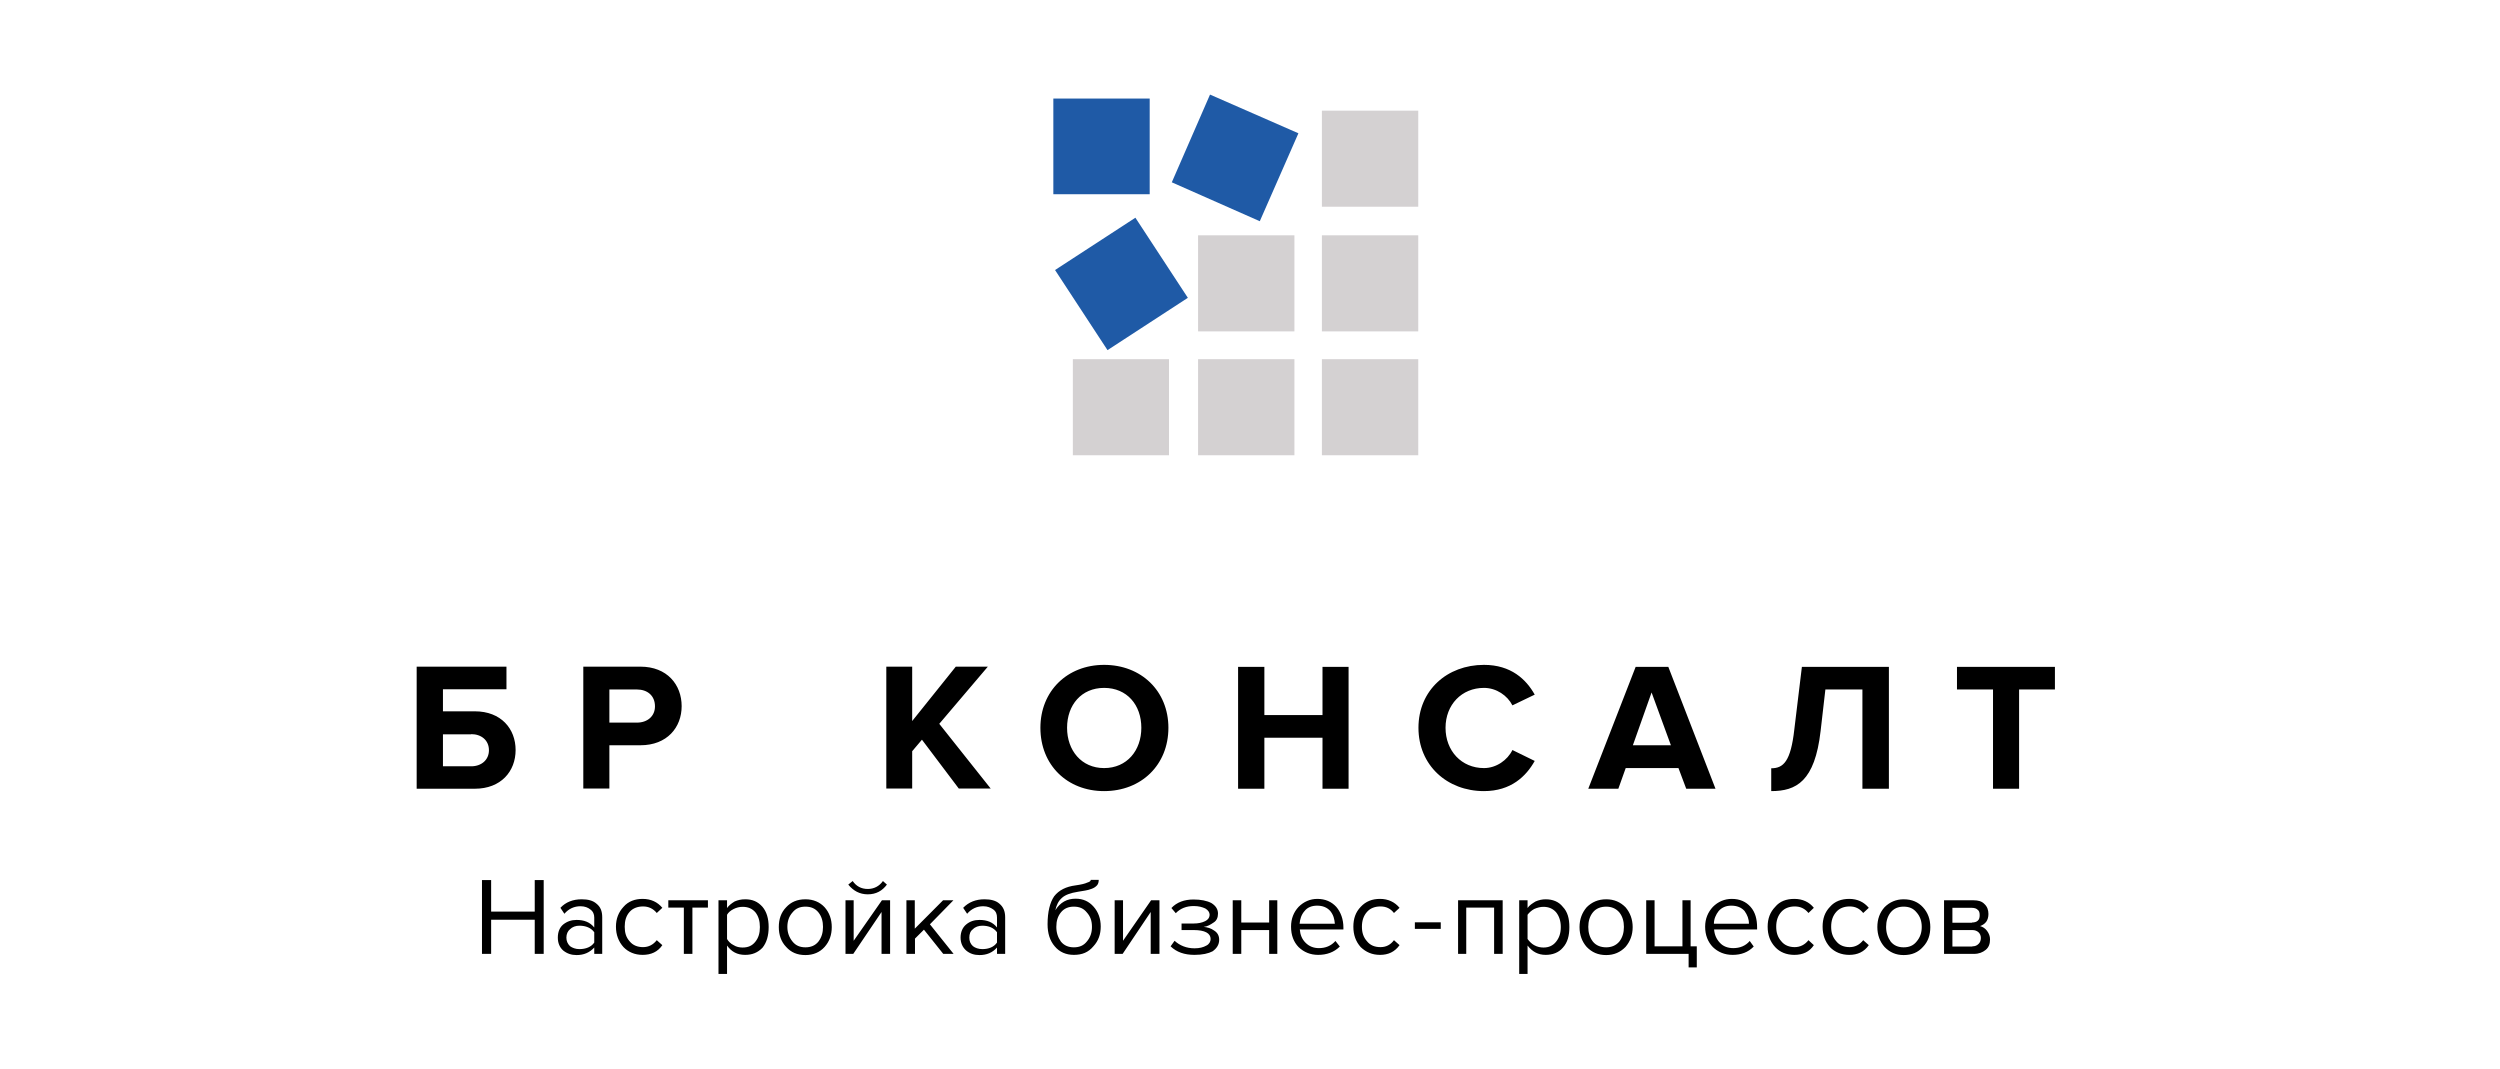
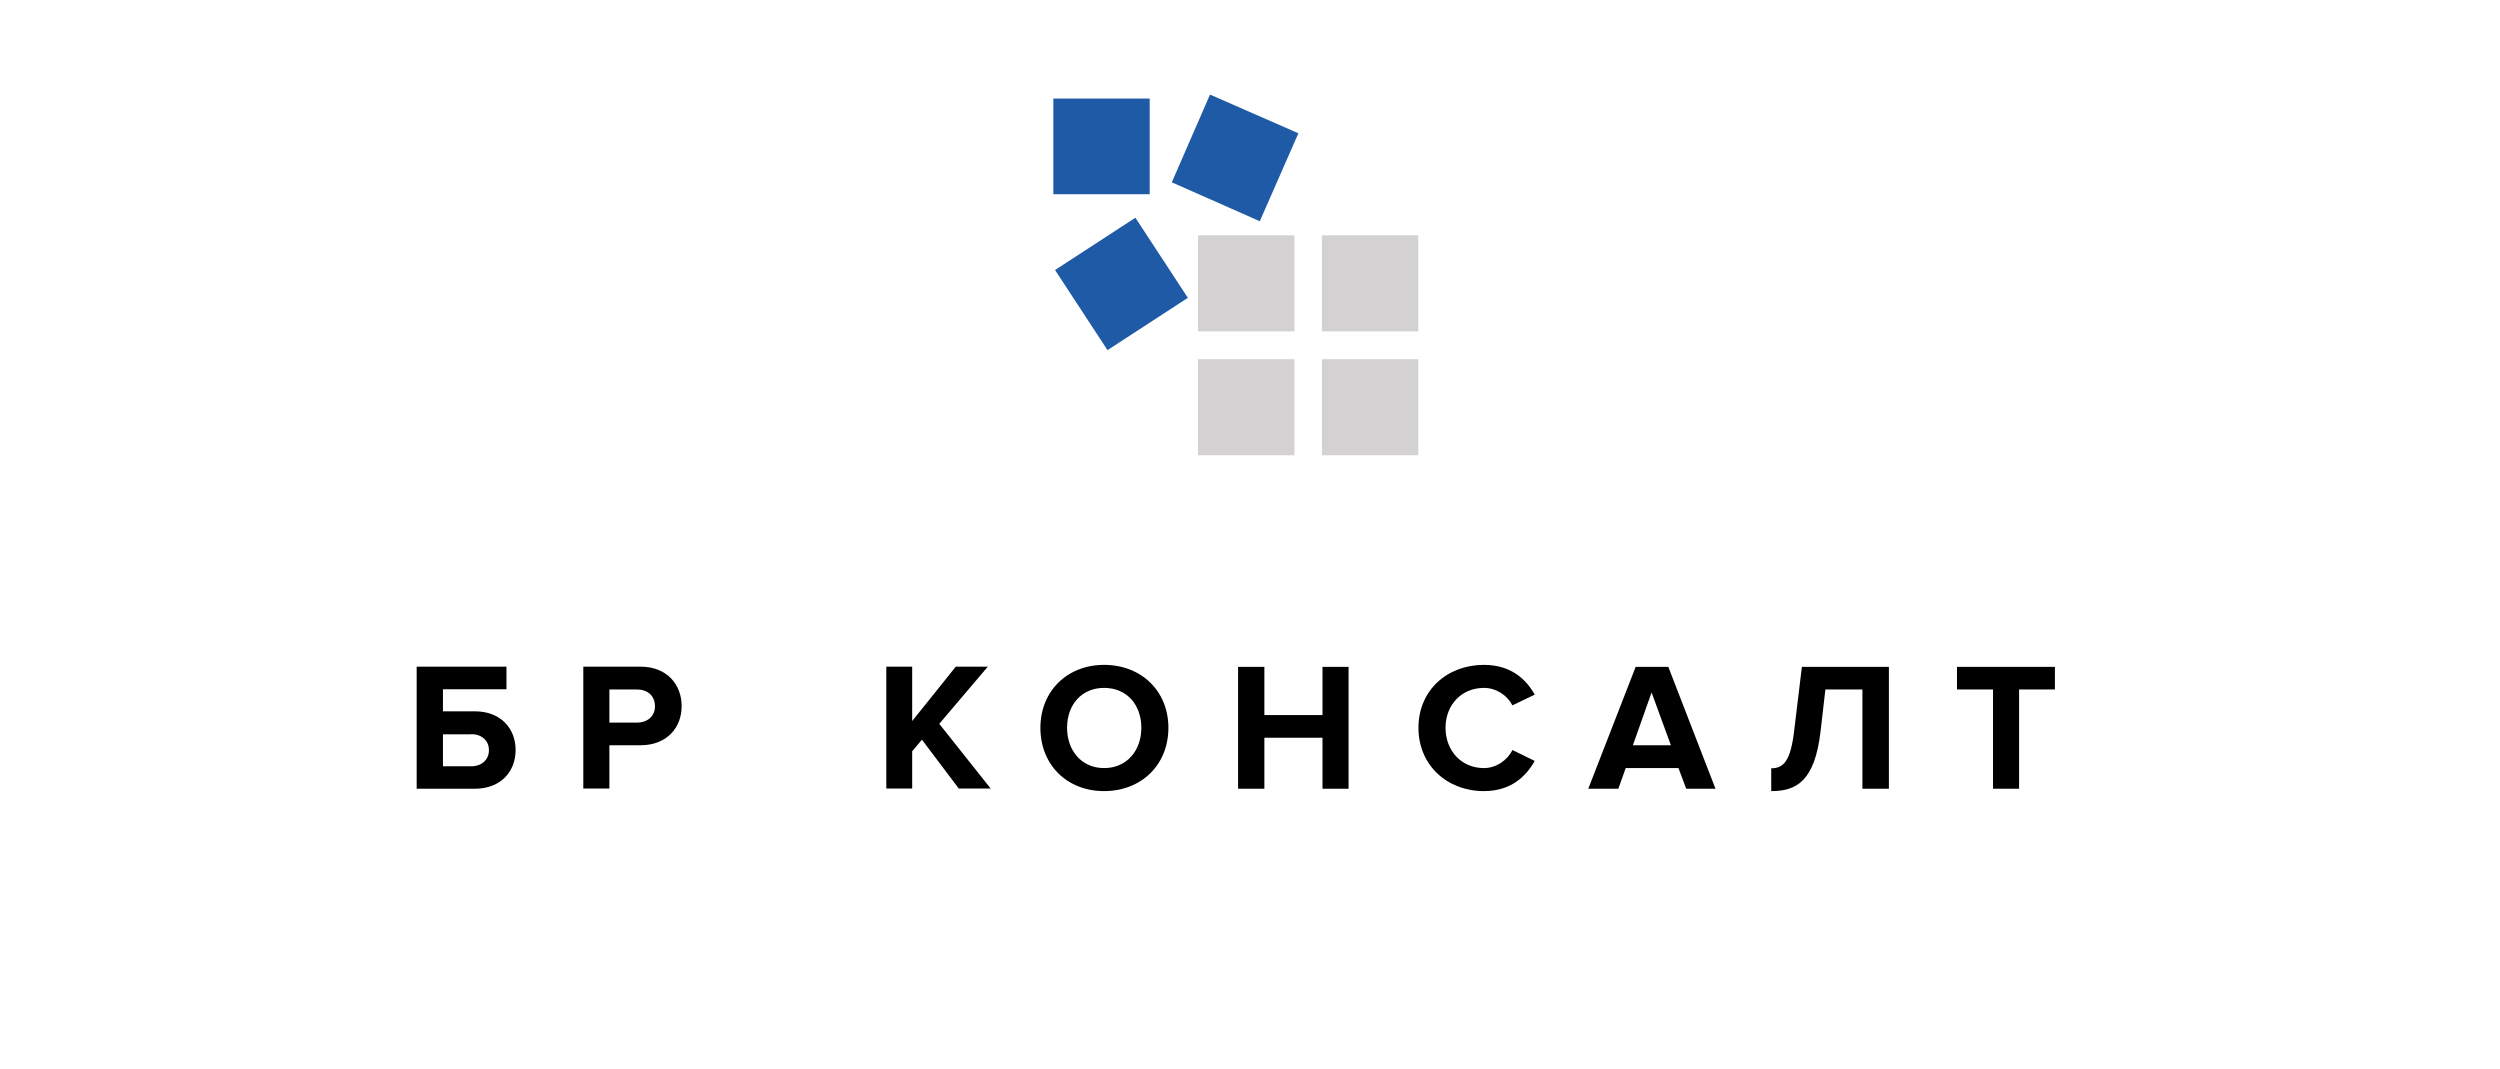
<svg xmlns="http://www.w3.org/2000/svg" width="262" height="112" viewBox="0 0 262 112" fill="none">
  <path fill-rule="evenodd" clip-rule="evenodd" d="M211.601 82.659V72.257H215.356V69.886H205.091V72.257H208.868V82.659H211.601ZM185.625 82.908C188.233 82.908 190.194 81.91 190.8 76.605L191.3 72.257H195.181V82.659H197.956V69.886H188.838L188.045 76.439C187.67 79.809 186.898 80.516 185.625 80.516V82.908V82.908ZM175.11 78.103H171.125L173.086 72.569L175.11 78.103ZM179.783 82.659L174.839 69.886H171.417L166.451 82.659H169.602L170.374 80.495H175.903L176.716 82.659H179.783ZM155.519 82.908C158.356 82.908 159.942 81.348 160.839 79.746L158.502 78.602C157.981 79.663 156.812 80.495 155.519 80.495C153.161 80.495 151.492 78.685 151.492 76.272C151.492 73.859 153.182 72.091 155.519 72.091C156.833 72.091 157.981 72.902 158.502 73.922L160.839 72.798C159.942 71.196 158.356 69.678 155.519 69.678C151.659 69.678 148.654 72.341 148.654 76.272C148.654 80.204 151.659 82.908 155.519 82.908ZM141.331 82.659V69.886H138.598V74.941H132.506V69.886H129.752V82.659H132.506V77.312H138.598V82.659H141.331ZM115.71 80.495C113.332 80.495 111.829 78.644 111.829 76.272C111.829 73.88 113.332 72.091 115.71 72.091C118.11 72.091 119.612 73.88 119.612 76.272C119.612 78.644 118.11 80.495 115.71 80.495ZM115.71 82.908C119.612 82.908 122.449 80.162 122.449 76.272C122.449 72.424 119.612 69.678 115.71 69.678C111.85 69.678 109.034 72.424 109.034 76.272C109.034 80.183 111.85 82.908 115.71 82.908ZM103.839 82.659L98.435 75.856L103.526 69.865H100.167L95.597 75.565V69.865H92.885V82.638H95.597V78.727L96.62 77.52L100.48 82.638H103.839V82.659ZM66.743 75.731H63.863V72.257H66.743C67.848 72.257 68.641 72.902 68.641 74.026C68.641 75.045 67.869 75.731 66.743 75.731ZM63.863 82.659V78.103H67.118C69.914 78.103 71.437 76.231 71.437 74.005C71.437 71.758 69.914 69.865 67.118 69.865H61.13V82.638H63.863V82.659ZM49.384 76.938C50.448 76.938 51.241 77.583 51.241 78.623C51.241 79.642 50.448 80.308 49.384 80.308H46.421V76.959H49.384V76.938ZM43.667 69.886V82.659H49.759C52.513 82.659 54.036 80.828 54.036 78.602C54.036 76.376 52.513 74.546 49.759 74.546H46.421V72.237H53.077V69.865H43.667V69.886Z" fill="black" />
  <path d="M148.633 37.642H138.535V47.71H148.633V37.642Z" fill="#D4D1D2" />
  <path d="M135.656 37.642H125.558V47.71H135.656V37.642Z" fill="#D4D1D2" />
-   <path d="M122.512 37.642H112.435V47.71H122.512V37.642Z" fill="#D4D1D2" />
  <path d="M148.633 24.661H138.535V34.729H148.633V24.661Z" fill="#D4D1D2" />
  <path d="M135.656 24.661H125.558V34.729H135.656V24.661Z" fill="#D4D1D2" />
  <path d="M118.989 22.816L110.568 28.299L116.067 36.694L124.487 31.211L118.989 22.816Z" fill="#1F5AA6" />
-   <path d="M148.633 11.597H138.535V21.665H148.633V11.597Z" fill="#D4D1D2" />
  <path fill-rule="evenodd" clip-rule="evenodd" d="M136.073 13.968L126.81 9.912L122.804 19.106L132.026 23.184L136.073 13.968Z" fill="#1F5AA6" />
  <path d="M120.488 10.328H110.39V20.355H120.488V10.328Z" fill="#1F5AA6" />
-   <path fill-rule="evenodd" clip-rule="evenodd" d="M206.657 96.68C206.949 96.68 207.157 96.597 207.262 96.493C207.428 96.368 207.47 96.139 207.47 95.91C207.47 95.681 207.428 95.452 207.262 95.348C207.157 95.224 206.928 95.14 206.657 95.14H204.612V96.701H206.657V96.68ZM206.698 99.176C206.99 99.176 207.178 99.093 207.345 98.927C207.491 98.802 207.595 98.573 207.595 98.302C207.595 98.053 207.512 97.865 207.345 97.699C207.178 97.553 206.969 97.47 206.698 97.47H204.612V99.197H206.698V99.176ZM206.865 99.967H203.736V94.35H206.823C207.324 94.35 207.7 94.454 207.971 94.745C208.263 95.016 208.388 95.369 208.388 95.785C208.388 96.118 208.305 96.388 208.159 96.597C207.992 96.825 207.741 96.971 207.512 97.054C207.804 97.137 208.034 97.283 208.242 97.553C208.451 97.845 208.555 98.115 208.555 98.448C208.555 98.906 208.43 99.28 208.096 99.55C207.783 99.8 207.408 99.967 206.865 99.967ZM198.144 98.677C198.478 99.093 198.937 99.28 199.5 99.28C200.084 99.28 200.523 99.093 200.856 98.677C201.232 98.24 201.399 97.741 201.399 97.137C201.399 96.555 201.232 96.035 200.856 95.619C200.523 95.203 200.084 95.016 199.5 95.016C198.937 95.016 198.478 95.203 198.144 95.619C197.81 96.035 197.664 96.555 197.664 97.137C197.664 97.741 197.831 98.24 198.144 98.677ZM201.524 99.239C201.023 99.8 200.376 100.091 199.5 100.091C198.686 100.091 198.04 99.8 197.497 99.239C197.017 98.698 196.746 97.99 196.746 97.158C196.746 96.326 196.997 95.64 197.497 95.078C198.04 94.537 198.707 94.246 199.5 94.246C200.376 94.246 201.023 94.537 201.524 95.078C202.046 95.64 202.296 96.347 202.296 97.158C202.296 97.99 202.066 98.677 201.524 99.239ZM193.804 100.071C192.97 100.071 192.281 99.779 191.781 99.259C191.259 98.677 191.009 97.969 191.009 97.117C191.009 96.284 191.238 95.598 191.781 95.036C192.281 94.454 192.991 94.204 193.804 94.204C194.66 94.204 195.348 94.537 195.849 95.14L195.265 95.681C194.889 95.224 194.451 94.995 193.846 94.995C193.262 94.995 192.782 95.182 192.448 95.556C192.073 95.972 191.906 96.493 191.906 97.117C191.906 97.761 192.073 98.24 192.448 98.656C192.782 99.072 193.262 99.259 193.846 99.259C194.409 99.259 194.889 99.01 195.265 98.531L195.849 99.051C195.369 99.759 194.66 100.071 193.804 100.071ZM188.046 100.071C187.211 100.071 186.523 99.779 186.043 99.259C185.5 98.677 185.25 97.969 185.25 97.117C185.25 96.284 185.5 95.598 186.043 95.036C186.523 94.454 187.211 94.204 188.046 94.204C188.922 94.204 189.611 94.537 190.091 95.14L189.527 95.681C189.152 95.224 188.693 94.995 188.088 94.995C187.524 94.995 187.024 95.182 186.69 95.556C186.314 95.972 186.147 96.493 186.147 97.117C186.147 97.761 186.314 98.24 186.69 98.656C187.024 99.072 187.524 99.259 188.088 99.259C188.651 99.259 189.152 99.01 189.527 98.531L190.091 99.051C189.632 99.759 188.922 100.071 188.046 100.071ZM183.289 96.805C183.289 96.305 183.122 95.889 182.83 95.473C182.496 95.099 182.037 94.912 181.432 94.912C180.89 94.912 180.451 95.099 180.118 95.473C179.825 95.848 179.617 96.305 179.617 96.805H183.289ZM181.578 100.071C180.743 100.071 180.055 99.779 179.513 99.259C178.991 98.718 178.699 98.011 178.699 97.117C178.699 96.284 178.991 95.598 179.513 95.036C180.055 94.496 180.723 94.204 181.495 94.204C182.329 94.204 182.976 94.496 183.456 95.036C183.957 95.598 184.144 96.347 184.144 97.2V97.408H179.638C179.679 97.969 179.888 98.427 180.243 98.802C180.577 99.176 181.077 99.363 181.641 99.363C182.329 99.363 182.934 99.135 183.372 98.614L183.79 99.197C183.205 99.8 182.475 100.071 181.578 100.071ZM176.967 101.381V99.967H172.523V94.35H173.399V99.176H176.32V94.35H177.176V99.176H177.823V101.381H176.967ZM166.932 98.677C167.265 99.093 167.766 99.28 168.329 99.28C168.872 99.28 169.352 99.093 169.706 98.677C170.04 98.24 170.186 97.741 170.186 97.137C170.186 96.555 170.04 96.035 169.706 95.619C169.352 95.203 168.872 95.016 168.329 95.016C167.766 95.016 167.265 95.203 166.932 95.619C166.598 96.035 166.452 96.555 166.452 97.137C166.452 97.741 166.598 98.24 166.932 98.677ZM170.353 99.239C169.811 99.8 169.143 100.091 168.329 100.091C167.474 100.091 166.827 99.8 166.285 99.239C165.805 98.698 165.534 97.99 165.534 97.158C165.534 96.326 165.805 95.64 166.285 95.078C166.827 94.537 167.495 94.246 168.329 94.246C169.164 94.246 169.811 94.537 170.353 95.078C170.833 95.64 171.104 96.347 171.104 97.158C171.104 97.99 170.833 98.677 170.353 99.239ZM161.757 99.301C162.3 99.301 162.738 99.114 163.072 98.698C163.406 98.282 163.572 97.803 163.572 97.158C163.572 96.534 163.406 96.014 163.072 95.598C162.738 95.224 162.3 95.036 161.757 95.036C161.423 95.036 161.111 95.12 160.777 95.265C160.485 95.432 160.255 95.64 160.088 95.868V98.406C160.255 98.635 160.505 98.906 160.777 99.051C161.111 99.239 161.444 99.301 161.757 99.301ZM161.987 100.071C161.194 100.071 160.589 99.738 160.088 99.093V102.068H159.212V94.35H160.088V95.161C160.276 94.87 160.589 94.683 160.923 94.475C161.257 94.329 161.611 94.246 161.987 94.246C162.696 94.246 163.343 94.475 163.781 95.036C164.282 95.556 164.47 96.264 164.47 97.158C164.47 98.053 164.282 98.781 163.781 99.322C163.343 99.842 162.696 100.071 161.987 100.071ZM157.48 99.967H156.583V95.12H153.662V99.967H152.807V94.35H157.48V99.967ZM144.628 100.071C143.793 100.071 143.147 99.779 142.604 99.259C142.083 98.677 141.832 97.969 141.832 97.117C141.832 96.284 142.062 95.598 142.604 95.036C143.147 94.454 143.814 94.204 144.628 94.204C145.483 94.204 146.172 94.537 146.673 95.14L146.088 95.681C145.734 95.224 145.275 94.995 144.67 94.995C144.086 94.995 143.606 95.182 143.272 95.556C142.896 95.972 142.729 96.493 142.729 97.117C142.729 97.761 142.896 98.24 143.272 98.656C143.606 99.072 144.086 99.259 144.67 99.259C145.275 99.259 145.734 99.01 146.088 98.531L146.673 99.051C146.172 99.759 145.483 100.071 144.628 100.071ZM139.892 96.805C139.85 96.305 139.746 95.889 139.412 95.473C139.078 95.099 138.619 94.912 138.035 94.912C137.472 94.912 137.013 95.099 136.721 95.473C136.387 95.848 136.241 96.305 136.199 96.805H139.892ZM138.139 100.071C137.326 100.071 136.637 99.779 136.095 99.259C135.573 98.718 135.302 98.011 135.302 97.117C135.302 96.284 135.573 95.598 136.095 95.036C136.637 94.496 137.305 94.204 138.056 94.204C138.89 94.204 139.537 94.496 140.038 95.036C140.518 95.598 140.789 96.347 140.789 97.2V97.408H136.22C136.262 97.969 136.449 98.427 136.825 98.802C137.2 99.176 137.659 99.363 138.223 99.363C138.911 99.363 139.495 99.135 139.954 98.614L140.413 99.197C139.808 99.8 139.036 100.071 138.139 100.071ZM130.086 99.967H129.189V94.35H130.086V96.68H133.007V94.35H133.862V99.967H133.007V97.47H130.086V99.967ZM125.183 100.071C124.119 100.071 123.305 99.779 122.679 99.176L123.096 98.594C123.639 99.093 124.348 99.384 125.183 99.384C125.725 99.384 126.101 99.28 126.435 99.093C126.727 98.947 126.873 98.677 126.873 98.406C126.873 97.803 126.268 97.47 125.099 97.47H123.827V96.784H125.099C125.558 96.784 125.976 96.701 126.309 96.534C126.602 96.388 126.768 96.16 126.768 95.848C126.768 95.619 126.602 95.369 126.309 95.203C125.976 95.057 125.621 94.953 125.099 94.953C124.327 94.953 123.701 95.203 123.222 95.702L122.763 95.161C123.326 94.558 124.119 94.267 125.078 94.267C125.85 94.267 126.476 94.391 126.956 94.641C127.415 94.932 127.645 95.286 127.645 95.744C127.645 96.16 127.499 96.493 127.186 96.68C126.852 96.909 126.539 97.096 126.143 97.137C126.539 97.179 126.915 97.283 127.227 97.512C127.603 97.741 127.77 98.074 127.77 98.49C127.77 98.989 127.52 99.384 127.081 99.696C126.643 99.925 126.017 100.071 125.183 100.071ZM117.651 99.967H116.816V94.35H117.693V98.594L120.634 94.35H121.511V99.967H120.593V95.577L117.651 99.967ZM112.539 100.071C111.726 100.071 111.037 99.779 110.536 99.176C110.036 98.594 109.785 97.824 109.785 96.867C109.785 95.556 110.036 94.579 110.474 93.934C110.974 93.289 111.726 92.915 112.706 92.79C113.311 92.706 113.728 92.602 113.937 92.498C114.208 92.415 114.313 92.332 114.313 92.207H115.147C115.147 92.394 115.106 92.623 114.98 92.769C114.834 92.935 114.647 93.06 114.417 93.143C114.188 93.227 113.916 93.31 113.728 93.331C113.541 93.372 113.269 93.414 112.977 93.455C112.185 93.58 111.621 93.788 111.287 94.1C110.912 94.433 110.724 94.849 110.599 95.39C111.121 94.558 111.83 94.183 112.727 94.183C113.52 94.183 114.125 94.475 114.605 95.016C115.106 95.577 115.356 96.284 115.356 97.096C115.356 97.907 115.126 98.594 114.584 99.176C114.062 99.8 113.416 100.071 112.539 100.071ZM111.183 98.677C111.517 99.093 111.976 99.28 112.539 99.28C113.123 99.28 113.562 99.093 113.895 98.677C114.271 98.24 114.438 97.741 114.438 97.137C114.438 96.513 114.271 96.035 113.895 95.619C113.562 95.203 113.123 95.016 112.539 95.016C111.976 95.016 111.517 95.203 111.183 95.619C110.849 96.035 110.703 96.513 110.703 97.137C110.703 97.741 110.87 98.24 111.183 98.677ZM102.942 99.467C103.63 99.467 104.173 99.239 104.486 98.781V97.699C104.152 97.241 103.63 97.013 102.942 97.013C102.566 97.013 102.191 97.137 101.961 97.387C101.69 97.574 101.586 97.886 101.586 98.261C101.586 98.614 101.69 98.906 101.961 99.155C102.191 99.343 102.566 99.467 102.942 99.467ZM105.362 99.967H104.486V99.301C104.006 99.842 103.401 100.091 102.65 100.091C102.107 100.091 101.648 99.946 101.252 99.613C100.876 99.28 100.668 98.823 100.668 98.261C100.668 97.678 100.876 97.2 101.252 96.888C101.648 96.555 102.107 96.409 102.65 96.409C103.422 96.409 104.048 96.638 104.486 97.2V96.16C104.486 95.806 104.381 95.515 104.089 95.307C103.818 95.12 103.505 94.974 103.046 94.974C102.399 94.974 101.815 95.224 101.356 95.764L100.939 95.14C101.523 94.537 102.274 94.246 103.171 94.246C103.818 94.246 104.361 94.371 104.736 94.704C105.133 95.036 105.341 95.473 105.341 96.139V99.967H105.362ZM99.937 99.967H98.853L96.829 97.429L95.89 98.365V99.967H94.993V94.35H95.869V97.325L98.832 94.35H99.917L97.455 96.867L99.937 99.967ZM92.948 92.706C92.468 93.351 91.821 93.726 90.945 93.726C90.09 93.726 89.422 93.351 88.9 92.706L89.359 92.332C89.735 92.873 90.257 93.164 90.945 93.164C91.592 93.164 92.155 92.873 92.531 92.332L92.948 92.706ZM89.422 99.967H88.608V94.35H89.464V98.594L92.426 94.35H93.282V99.967H92.385V95.577L89.422 99.967ZM83.058 98.677C83.392 99.093 83.831 99.28 84.415 99.28C84.978 99.28 85.437 99.093 85.771 98.677C86.105 98.24 86.251 97.741 86.251 97.137C86.251 96.555 86.105 96.035 85.771 95.619C85.437 95.203 84.978 95.016 84.415 95.016C83.831 95.016 83.392 95.203 83.058 95.619C82.683 96.035 82.516 96.555 82.516 97.137C82.516 97.741 82.704 98.24 83.058 98.677ZM86.418 99.239C85.917 99.8 85.228 100.091 84.415 100.091C83.538 100.091 82.892 99.8 82.391 99.239C81.869 98.698 81.619 97.99 81.619 97.158C81.619 96.326 81.848 95.64 82.391 95.078C82.892 94.537 83.538 94.246 84.415 94.246C85.228 94.246 85.917 94.537 86.418 95.078C86.918 95.64 87.169 96.347 87.169 97.158C87.169 97.99 86.918 98.677 86.418 99.239ZM77.822 99.301C78.406 99.301 78.823 99.114 79.157 98.698C79.491 98.282 79.637 97.803 79.637 97.158C79.637 96.534 79.491 96.014 79.157 95.598C78.823 95.224 78.406 95.036 77.822 95.036C77.488 95.036 77.175 95.12 76.883 95.265C76.549 95.432 76.319 95.64 76.194 95.868V98.406C76.319 98.635 76.57 98.906 76.883 99.051C77.175 99.239 77.509 99.301 77.822 99.301ZM78.093 100.071C77.258 100.071 76.653 99.738 76.194 99.093V102.068H75.297V94.35H76.194V95.161C76.403 94.87 76.653 94.683 76.987 94.475C77.321 94.329 77.676 94.246 78.093 94.246C78.844 94.246 79.407 94.475 79.908 95.036C80.346 95.556 80.555 96.264 80.555 97.158C80.555 98.053 80.346 98.781 79.908 99.322C79.407 99.842 78.823 100.071 78.093 100.071ZM72.543 99.967H71.667V95.12H70.039V94.35H74.191V95.12H72.564V99.967H72.543ZM67.348 100.071C66.534 100.071 65.846 99.779 65.345 99.259C64.823 98.677 64.552 97.969 64.552 97.117C64.552 96.284 64.823 95.598 65.345 95.036C65.846 94.454 66.555 94.204 67.348 94.204C68.224 94.204 68.913 94.537 69.413 95.14L68.829 95.681C68.454 95.224 67.974 94.995 67.39 94.995C66.826 94.995 66.326 95.182 65.992 95.556C65.616 95.972 65.47 96.493 65.47 97.117C65.47 97.761 65.616 98.24 65.992 98.656C66.326 99.072 66.826 99.259 67.39 99.259C67.974 99.259 68.454 99.01 68.829 98.531L69.413 99.051C68.934 99.759 68.224 100.071 67.348 100.071ZM60.713 99.467C61.402 99.467 61.965 99.239 62.278 98.781V97.699C61.944 97.241 61.402 97.013 60.713 97.013C60.338 97.013 59.983 97.137 59.733 97.387C59.503 97.574 59.357 97.886 59.357 98.261C59.357 98.614 59.482 98.906 59.733 99.155C59.983 99.343 60.338 99.467 60.713 99.467ZM63.133 99.967H62.278V99.301C61.777 99.842 61.172 100.091 60.421 100.091C59.9 100.091 59.441 99.946 59.023 99.613C58.648 99.28 58.46 98.823 58.46 98.261C58.46 97.678 58.648 97.2 59.023 96.888C59.441 96.555 59.9 96.409 60.421 96.409C61.214 96.409 61.819 96.638 62.278 97.2V96.16C62.278 95.806 62.153 95.515 61.861 95.307C61.631 95.12 61.297 94.974 60.838 94.974C60.192 94.974 59.607 95.224 59.148 95.764L58.731 95.14C59.294 94.537 60.046 94.246 60.964 94.246C61.61 94.246 62.132 94.371 62.508 94.704C62.925 95.036 63.113 95.473 63.113 96.139V99.967H63.133ZM56.979 99.967H56.04V96.388H51.471V99.967H50.511V92.228H51.471V95.536H56.04V92.228H56.979V99.967Z" fill="black" />
-   <path d="M150.991 96.659H148.278V97.346H150.991V96.659Z" fill="black" />
</svg>